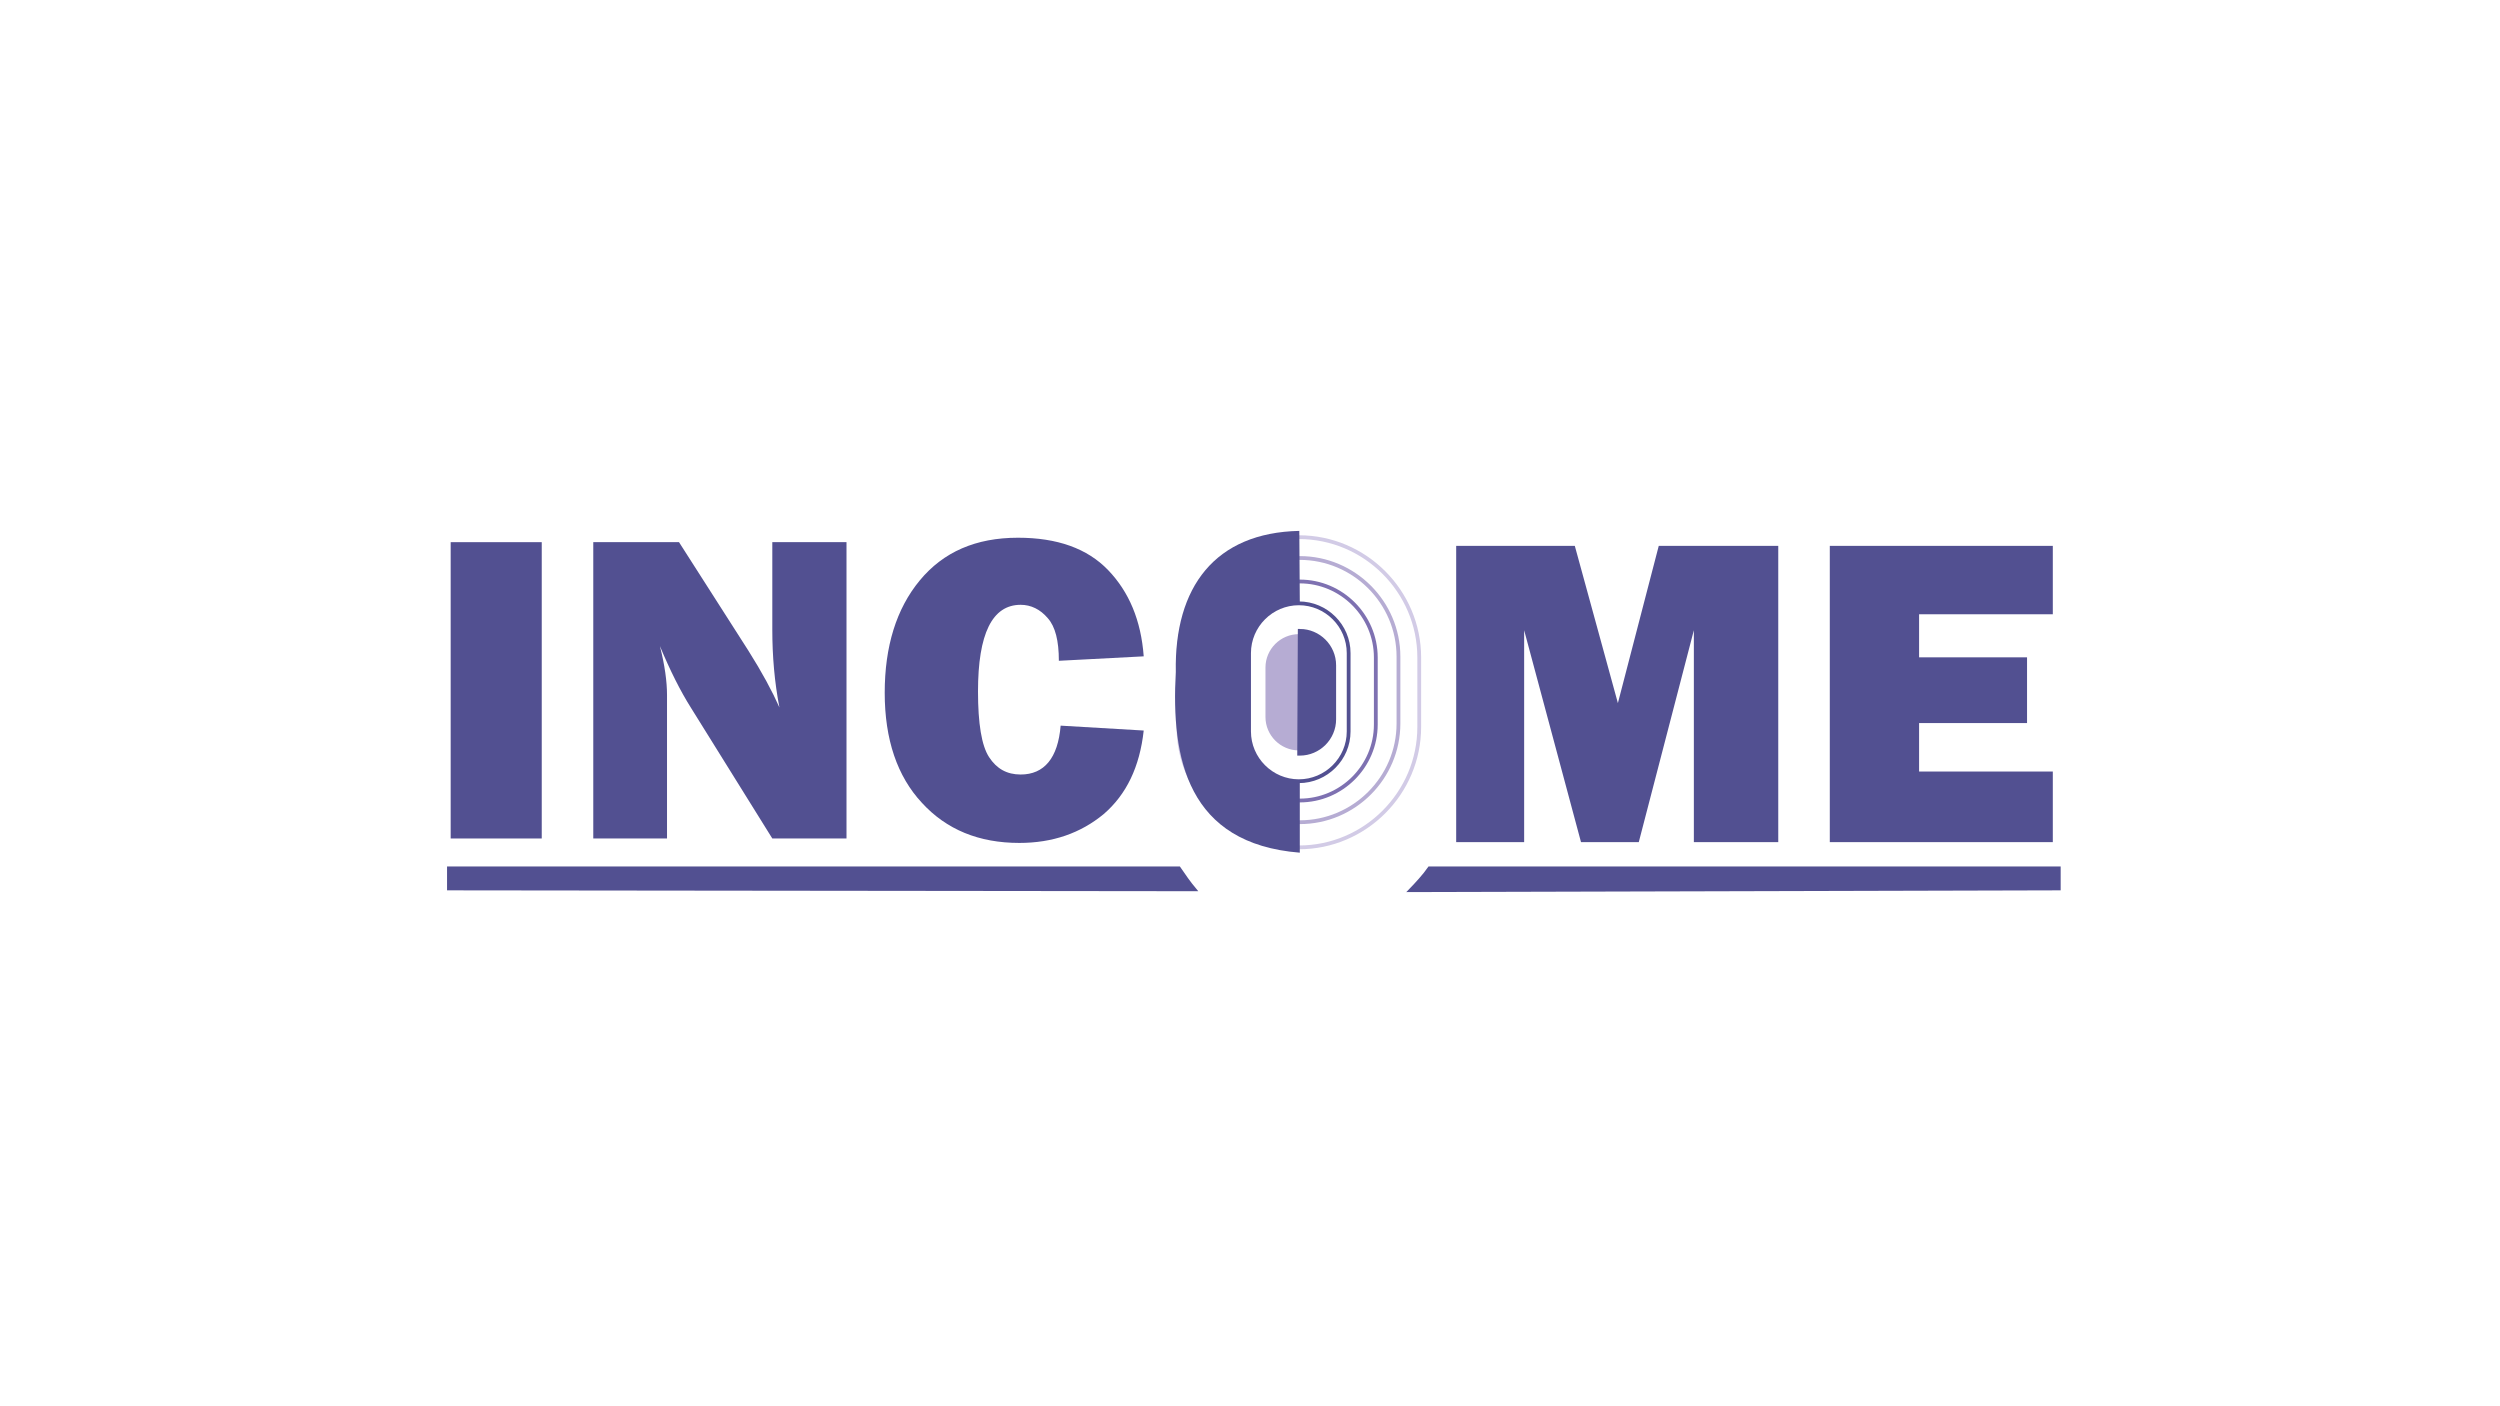
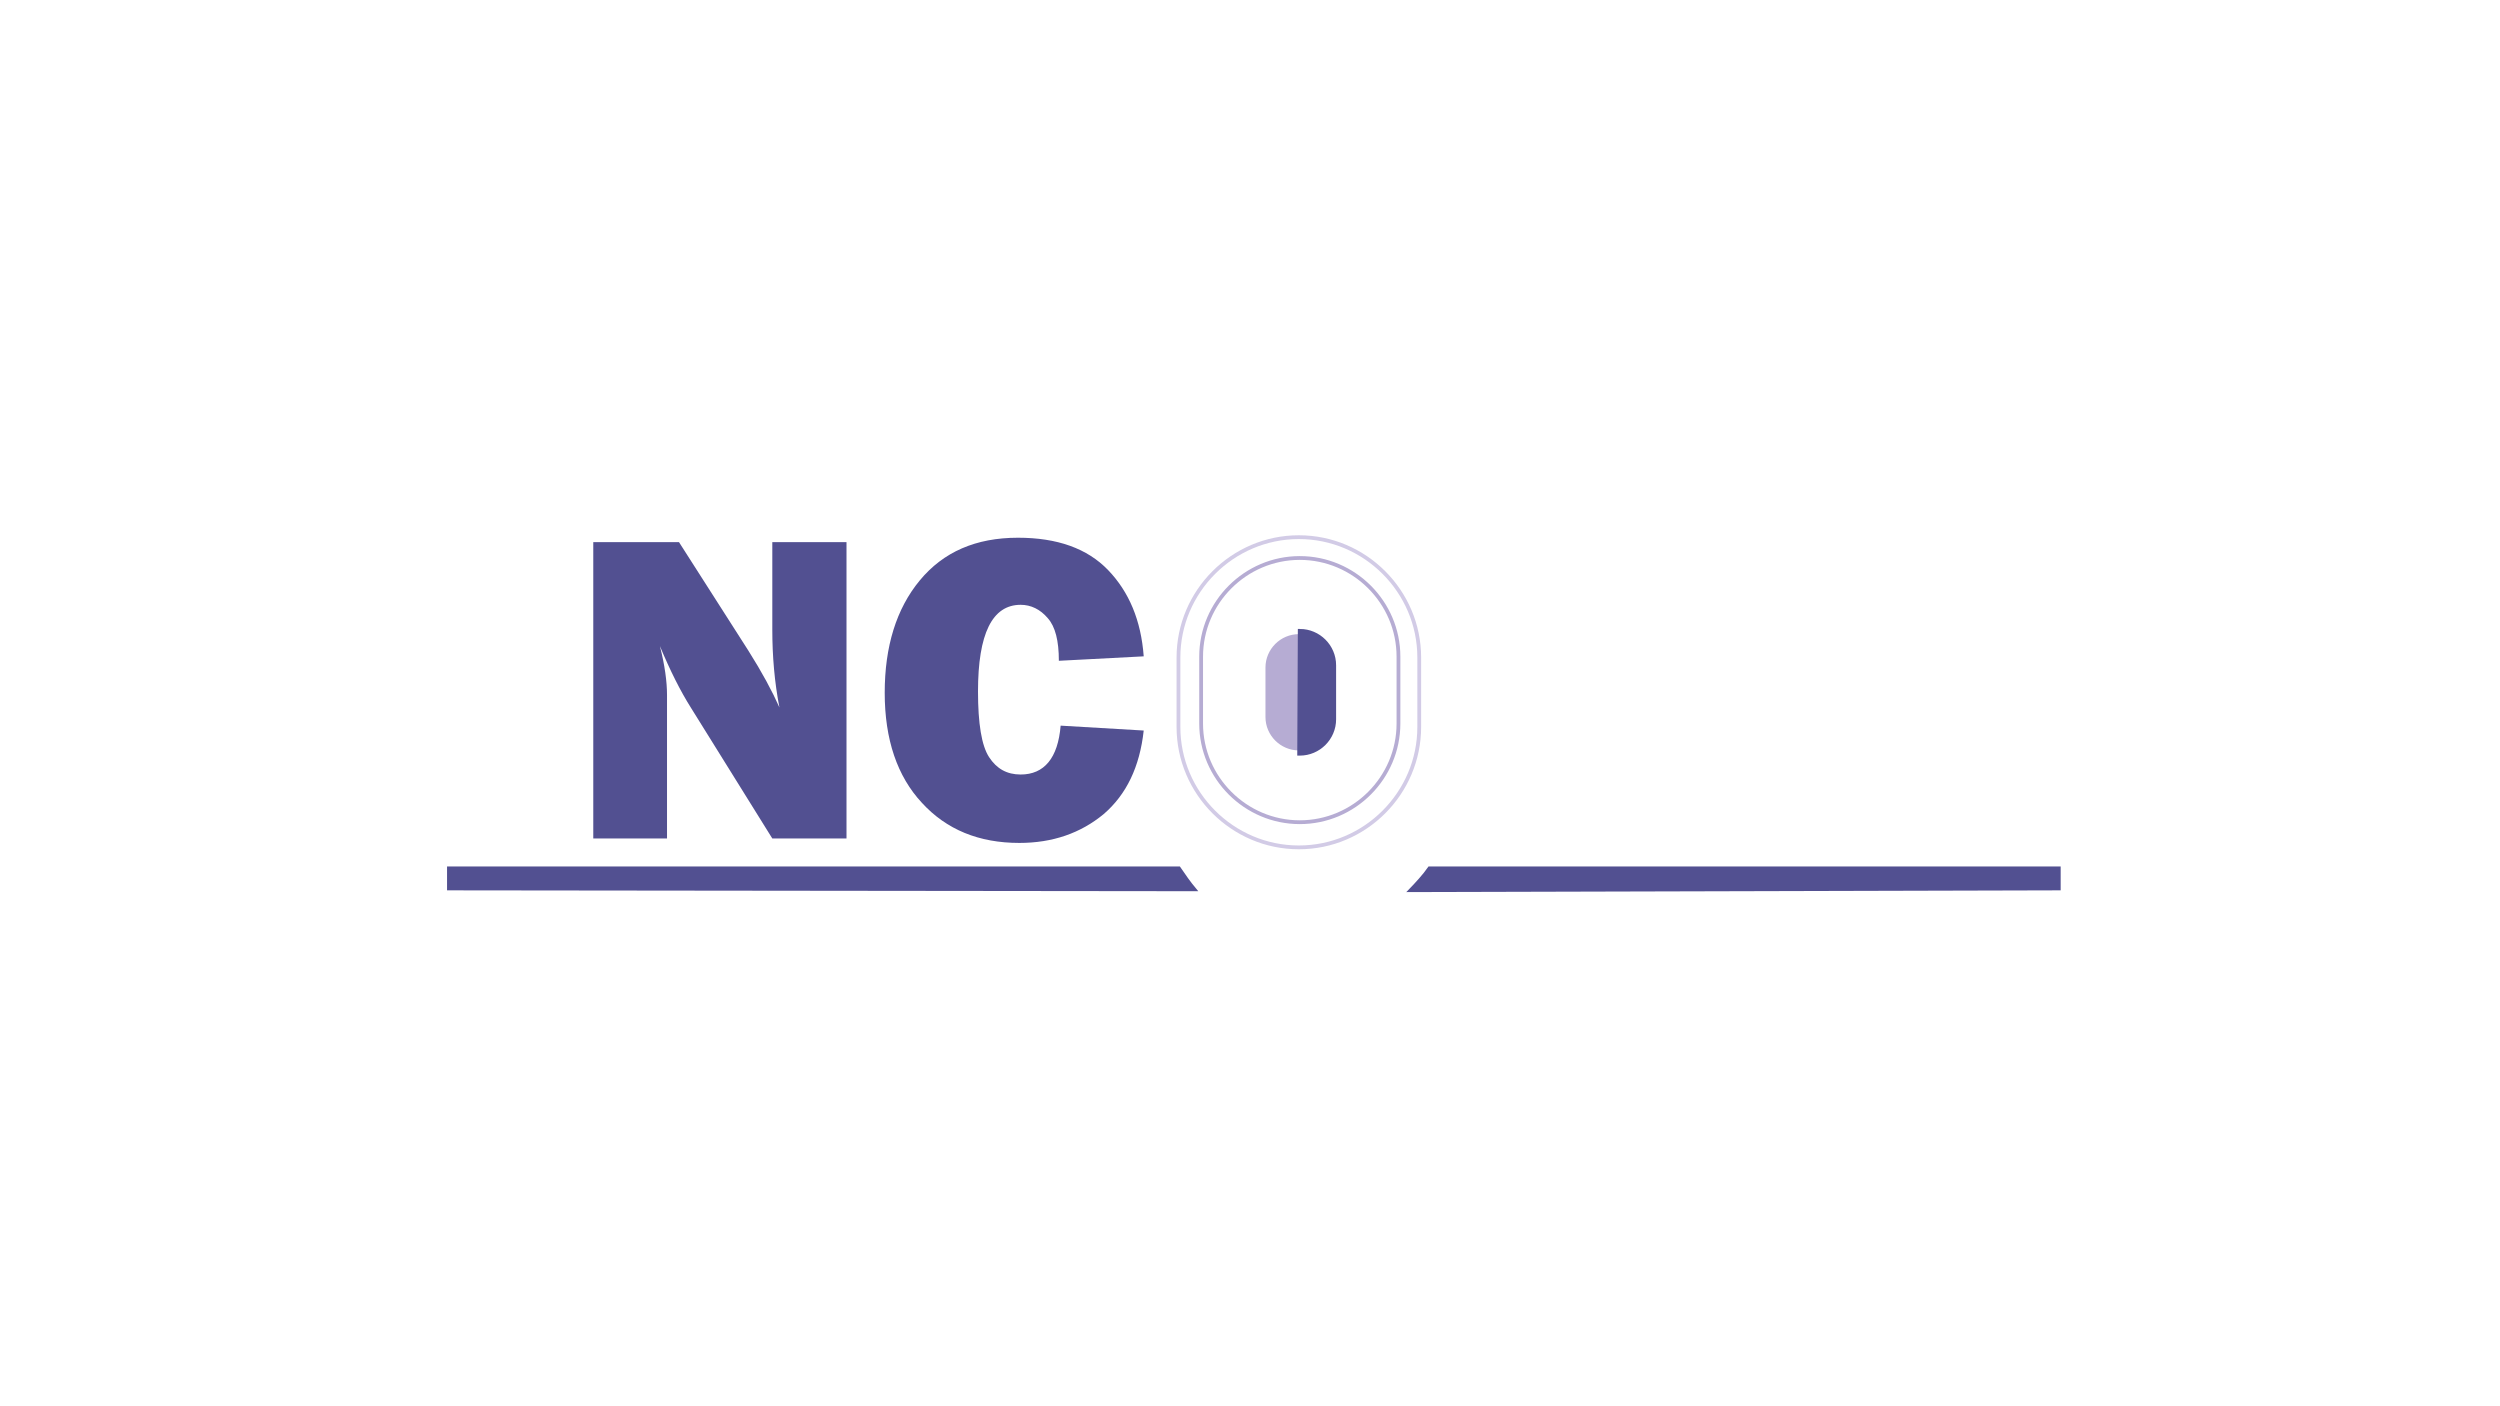
<svg xmlns="http://www.w3.org/2000/svg" xml:space="preserve" width="16.256cm" height="9.144cm" version="1.1" style="shape-rendering:geometricPrecision; text-rendering:geometricPrecision; image-rendering:optimizeQuality; fill-rule:evenodd; clip-rule:evenodd" viewBox="0 0 16256 9144">
  <defs>
    <style type="text/css"> .str3 {stroke:#D2CBE6;stroke-width:24.69;stroke-miterlimit:22.926} .str2 {stroke:#B6ACD3;stroke-width:24.69;stroke-miterlimit:22.926} .str1 {stroke:#7E71B1;stroke-width:24.69;stroke-miterlimit:22.926} .str4 {stroke:#525091;stroke-width:24.69;stroke-miterlimit:22.926} .str0 {stroke:#525091;stroke-width:20;stroke-miterlimit:22.926} .fil2 {fill:none} .fil3 {fill:#B6ACD3} .fil1 {fill:#525091} .fil0 {fill:#525091;fill-rule:nonzero} </style>
  </defs>
  <g id="Слой_x0020_1">
    <g id="_1302113840">
      <path class="fil0" d="M5752.74 5452.17m1143.94 -733.74l540.19 31.77c-25.99,236.87 -112.65,415.99 -259.98,543.1 -150.22,124.2 -332.22,187.75 -548.88,187.75 -262.87,0 -473.75,-86.66 -632.62,-259.98 -161.76,-173.33 -242.65,-413.09 -242.65,-716.41 0,-300.43 75.1,-545.96 228.2,-730.85 153.1,-184.89 363.98,-277.32 638.42,-277.32 254.21,0 450.64,69.32 586.41,210.88 135.78,141.56 213.77,326.43 231.1,560.42l-551.76 28.88c0,-130 -23.1,-222.43 -72.21,-277.32 -49.1,-57.76 -109.77,-86.67 -176.2,-86.67 -184.89,0 -277.33,187.78 -277.33,563.33 0,207.97 23.11,352.42 72.21,427.51 49.13,75.12 115.57,112.68 205.12,112.68 153.1,0 242.64,-106.88 259.98,-317.77z" />
      <path class="fil0" d="M3857.73 5452.17m1646.57 0l-482.41 0 -528.65 -849.28c-69.32,-109.79 -135.76,-242.67 -202.2,-401.54 31.76,124.22 46.21,231.11 46.21,317.77l0 933.05 -479.52 0 0 -1926.8 557.53 0 450.64 704.86c89.55,141.56 155.99,265.78 202.21,369.75 -31.77,-164.64 -46.22,-332.19 -46.22,-505.51l0 -569.1 482.41 0 0 1926.8z" />
-       <path class="fil0" d="M2930.45 5452.17m592.18 -1926.8l0 1926.8 -592.18 0 0 -1926.8 592.18 0z" />
      <path class="fil1 str0" d="M2916.88 5779.4l4853.35 5.62c-37.58,-44.62 -70.16,-92.25 -103.62,-141.05l-4749.73 0 0 135.43zm6251.12 11.32l4221.31 -11.32 0 -135.43 -4095.14 0c-33.43,48.8 -86.18,105.39 -126.17,146.75z" />
-       <path class="fil0" d="M9468.64 5476.04m2094.33 -1926.8l0 1926.8 -548.85 0 0 -1377.93 -358.22 1377.93 -375.55 0 -369.75 -1377.93 0 1377.93 -441.96 0 0 -1926.8 771.29 0 280.21 1022.62 265.76 -1022.62 777.07 0zm335.1 1926.8m1450.14 -459.3l0 459.3 -1450.14 0 0 -1926.8 1450.14 0 0 444.87 -869.5 0 0 280.21 701.95 0 0 427.54 -701.95 0 0 314.88 869.5 0z" />
      <g>
-         <path class="fil2 str1" d="M8451.69 3781.08l0.2 0c271.71,0 494.13,222.38 494.13,494.16l0 435.86c0,271.83 -222.42,494.18 -494.13,494.18l-0.2 0c-271.7,0 -494.13,-222.35 -494.13,-494.18l0 -435.86c0,-271.78 222.43,-494.16 494.13,-494.16z" />
        <path class="fil2 str2" d="M8451.66 3628.29l0 0c352.95,0 641.71,288.68 641.71,641.56l0 434.9c0,352.9 -288.76,641.58 -641.71,641.58l0 0c-352.69,0 -641.45,-288.68 -641.45,-641.58l0 -434.9c0,-352.88 288.76,-641.56 641.45,-641.56z" />
        <path class="fil2 str3" d="M8445.51 3492.88l0.31 0c430.34,0 782.66,352.24 782.66,782.81l0 451.51c0,430.47 -352.32,782.76 -782.66,782.76l-0.31 0c-430.34,0 -782.66,-352.29 -782.66,-782.76l0 -451.51c0,-430.57 352.32,-782.81 782.66,-782.81z" />
-         <path class="fil1" d="M8451.79 3916.07c-28.11,-0.69 -60.34,5.07 -95.01,20.26 -132.08,40.83 -228.78,164.38 -228.78,309.48l0 509.06c0,178.05 145.73,323.76 323.74,323.76l0.05 0 0 465.81c-729.67,-58.47 -838.13,-611.31 -806.23,-1174.81 -10.66,-553.71 255.99,-905.95 803.09,-917.59l3.14 464.03z" />
-         <path class="fil2 str4" d="M8445.61 3923.12l0 0c178.13,0 323.84,145.66 323.84,323.79l0 509.06c0,178.05 -145.71,323.76 -323.84,323.76l0 0c-178.01,0 -323.74,-145.71 -323.74,-323.76l0 -509.06c0,-178.13 145.73,-323.79 323.74,-323.79z" />
        <path class="fil3 str2" d="M8445.64 4135.78c112.62,0 204.75,92.1 204.75,204.72l0 321.86c0,112.57 -92.13,204.7 -204.75,204.7 -112.55,0 -204.69,-92.13 -204.69,-204.7l0 -321.86c0,-112.62 92.14,-204.72 204.69,-204.72z" />
        <path class="fil1 str4" d="M8451.92 4102.11l-0.53 0.01 -3.74 798.78 4.27 0.06c122.95,0 223.6,-100.64 223.6,-223.62l0 -351.6c0,-123.03 -100.65,-223.63 -223.6,-223.63z" />
      </g>
    </g>
  </g>
</svg>